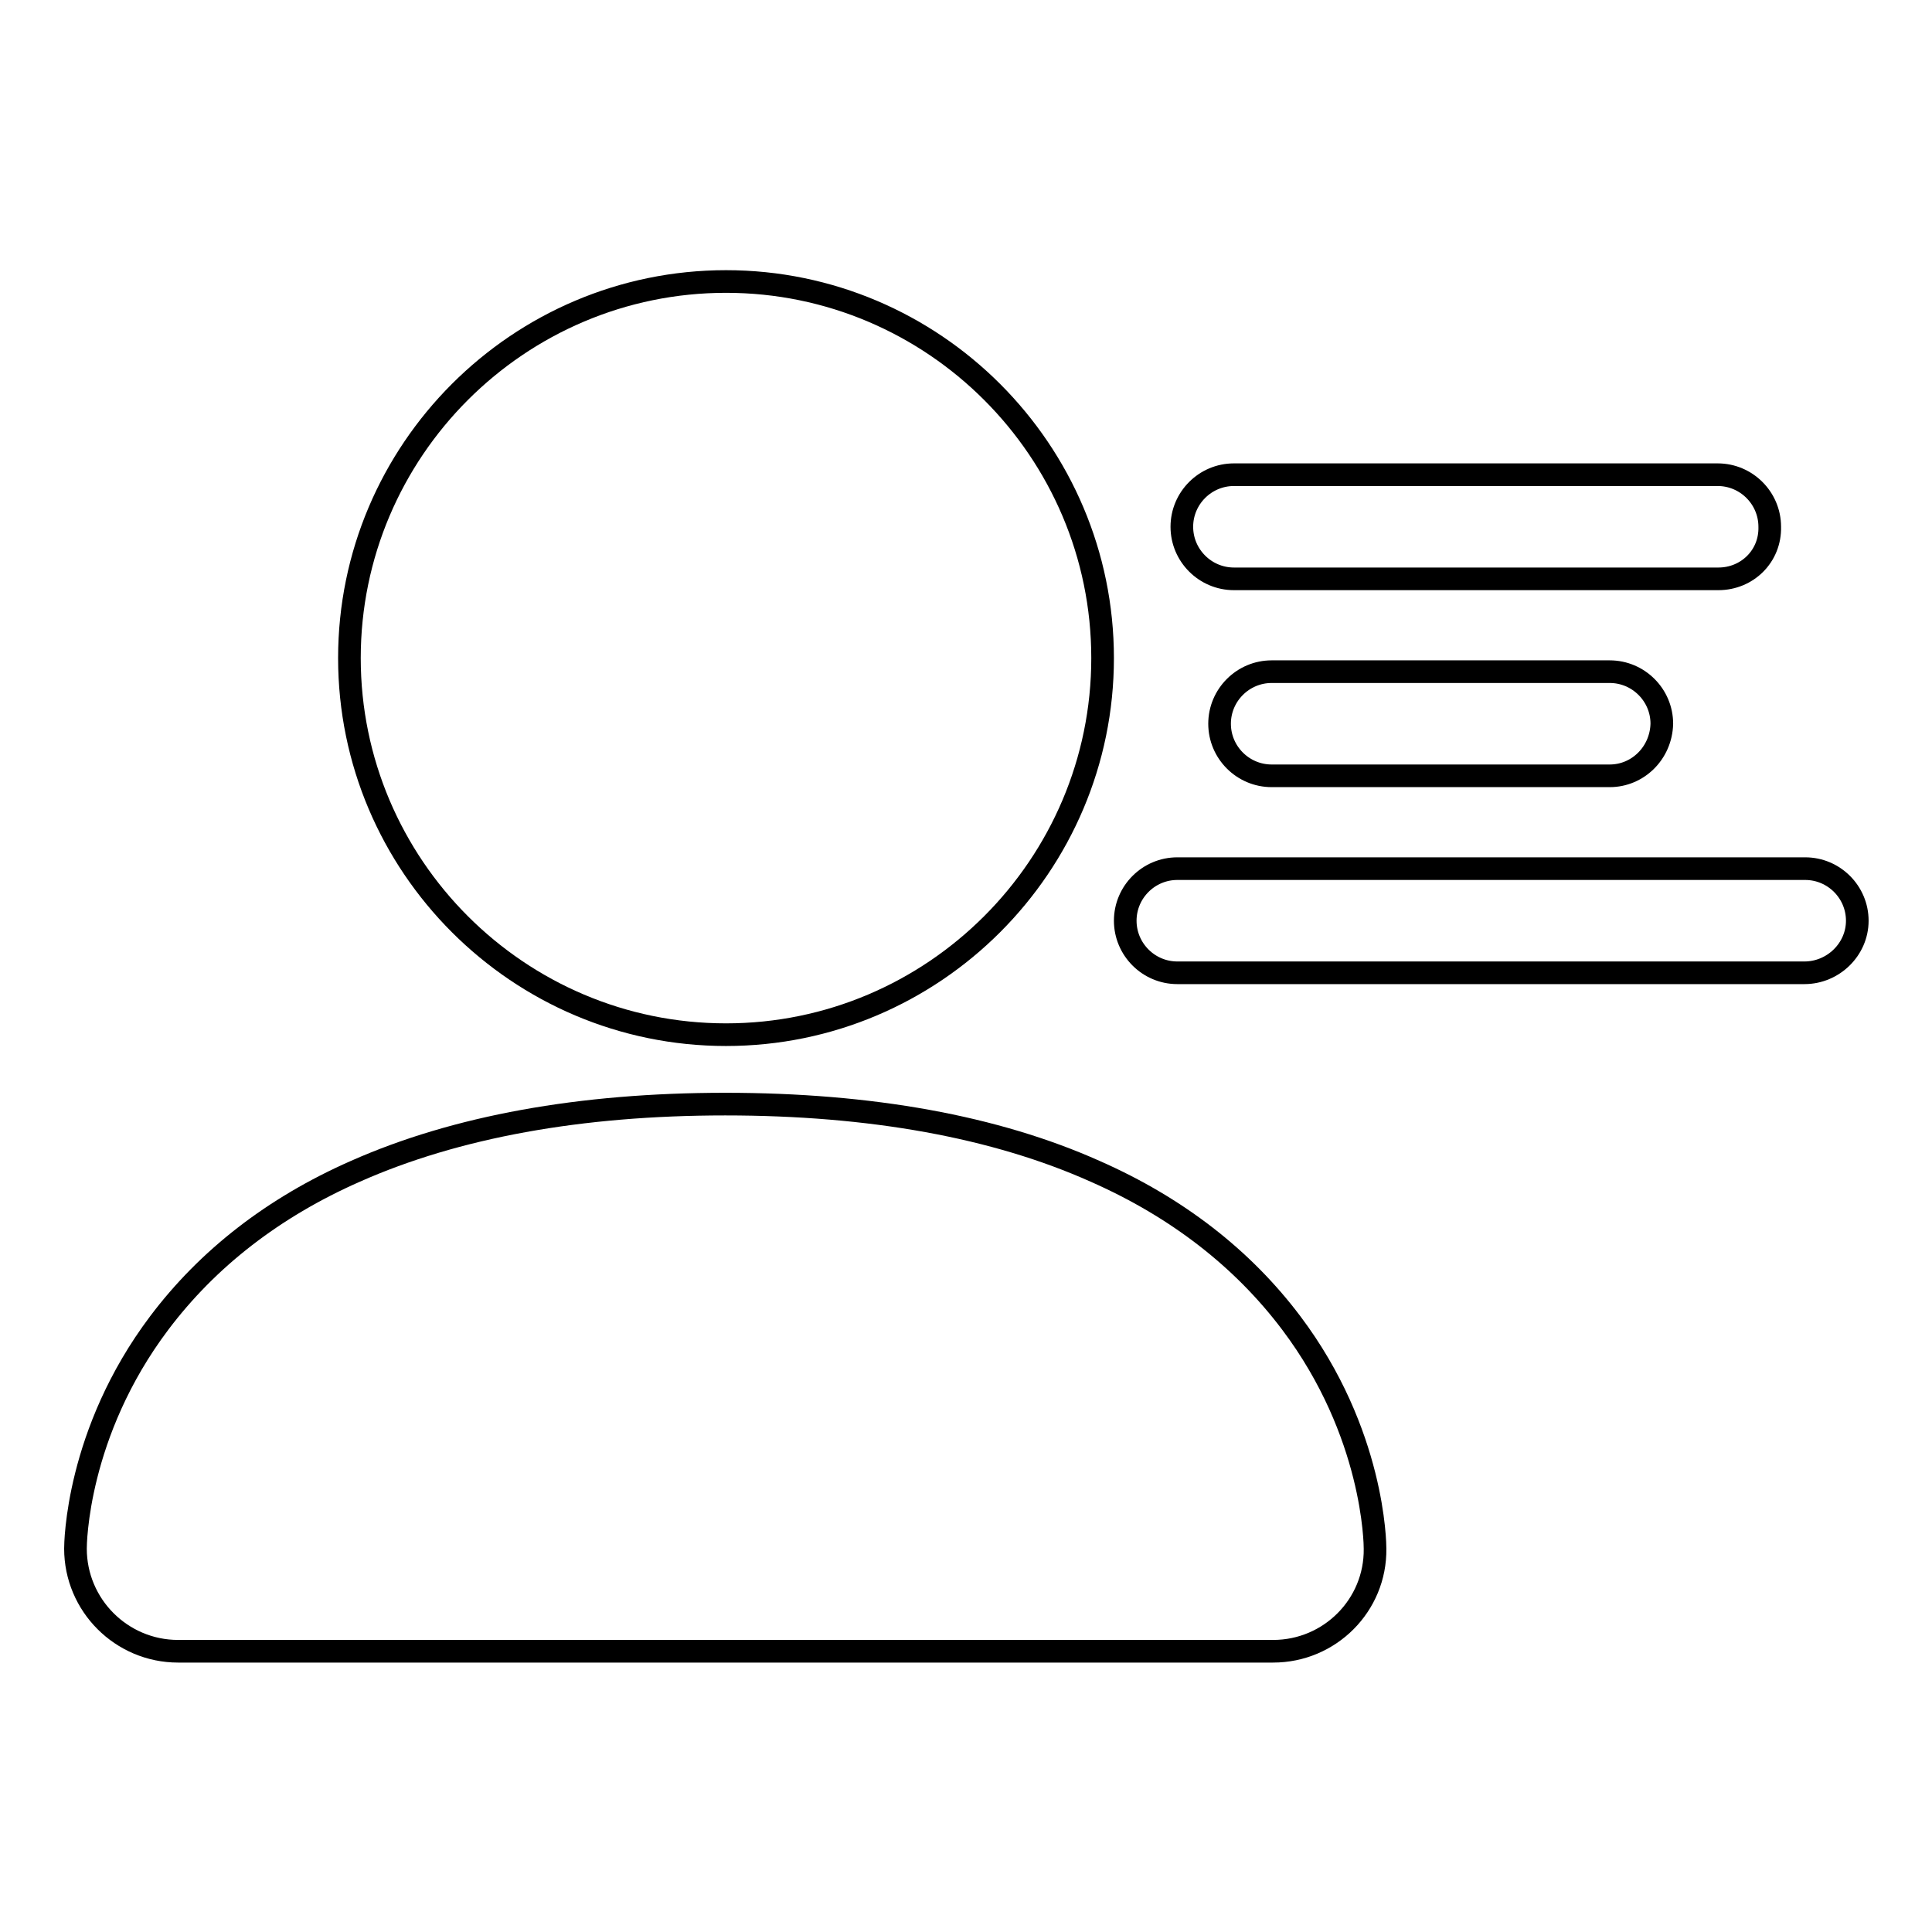
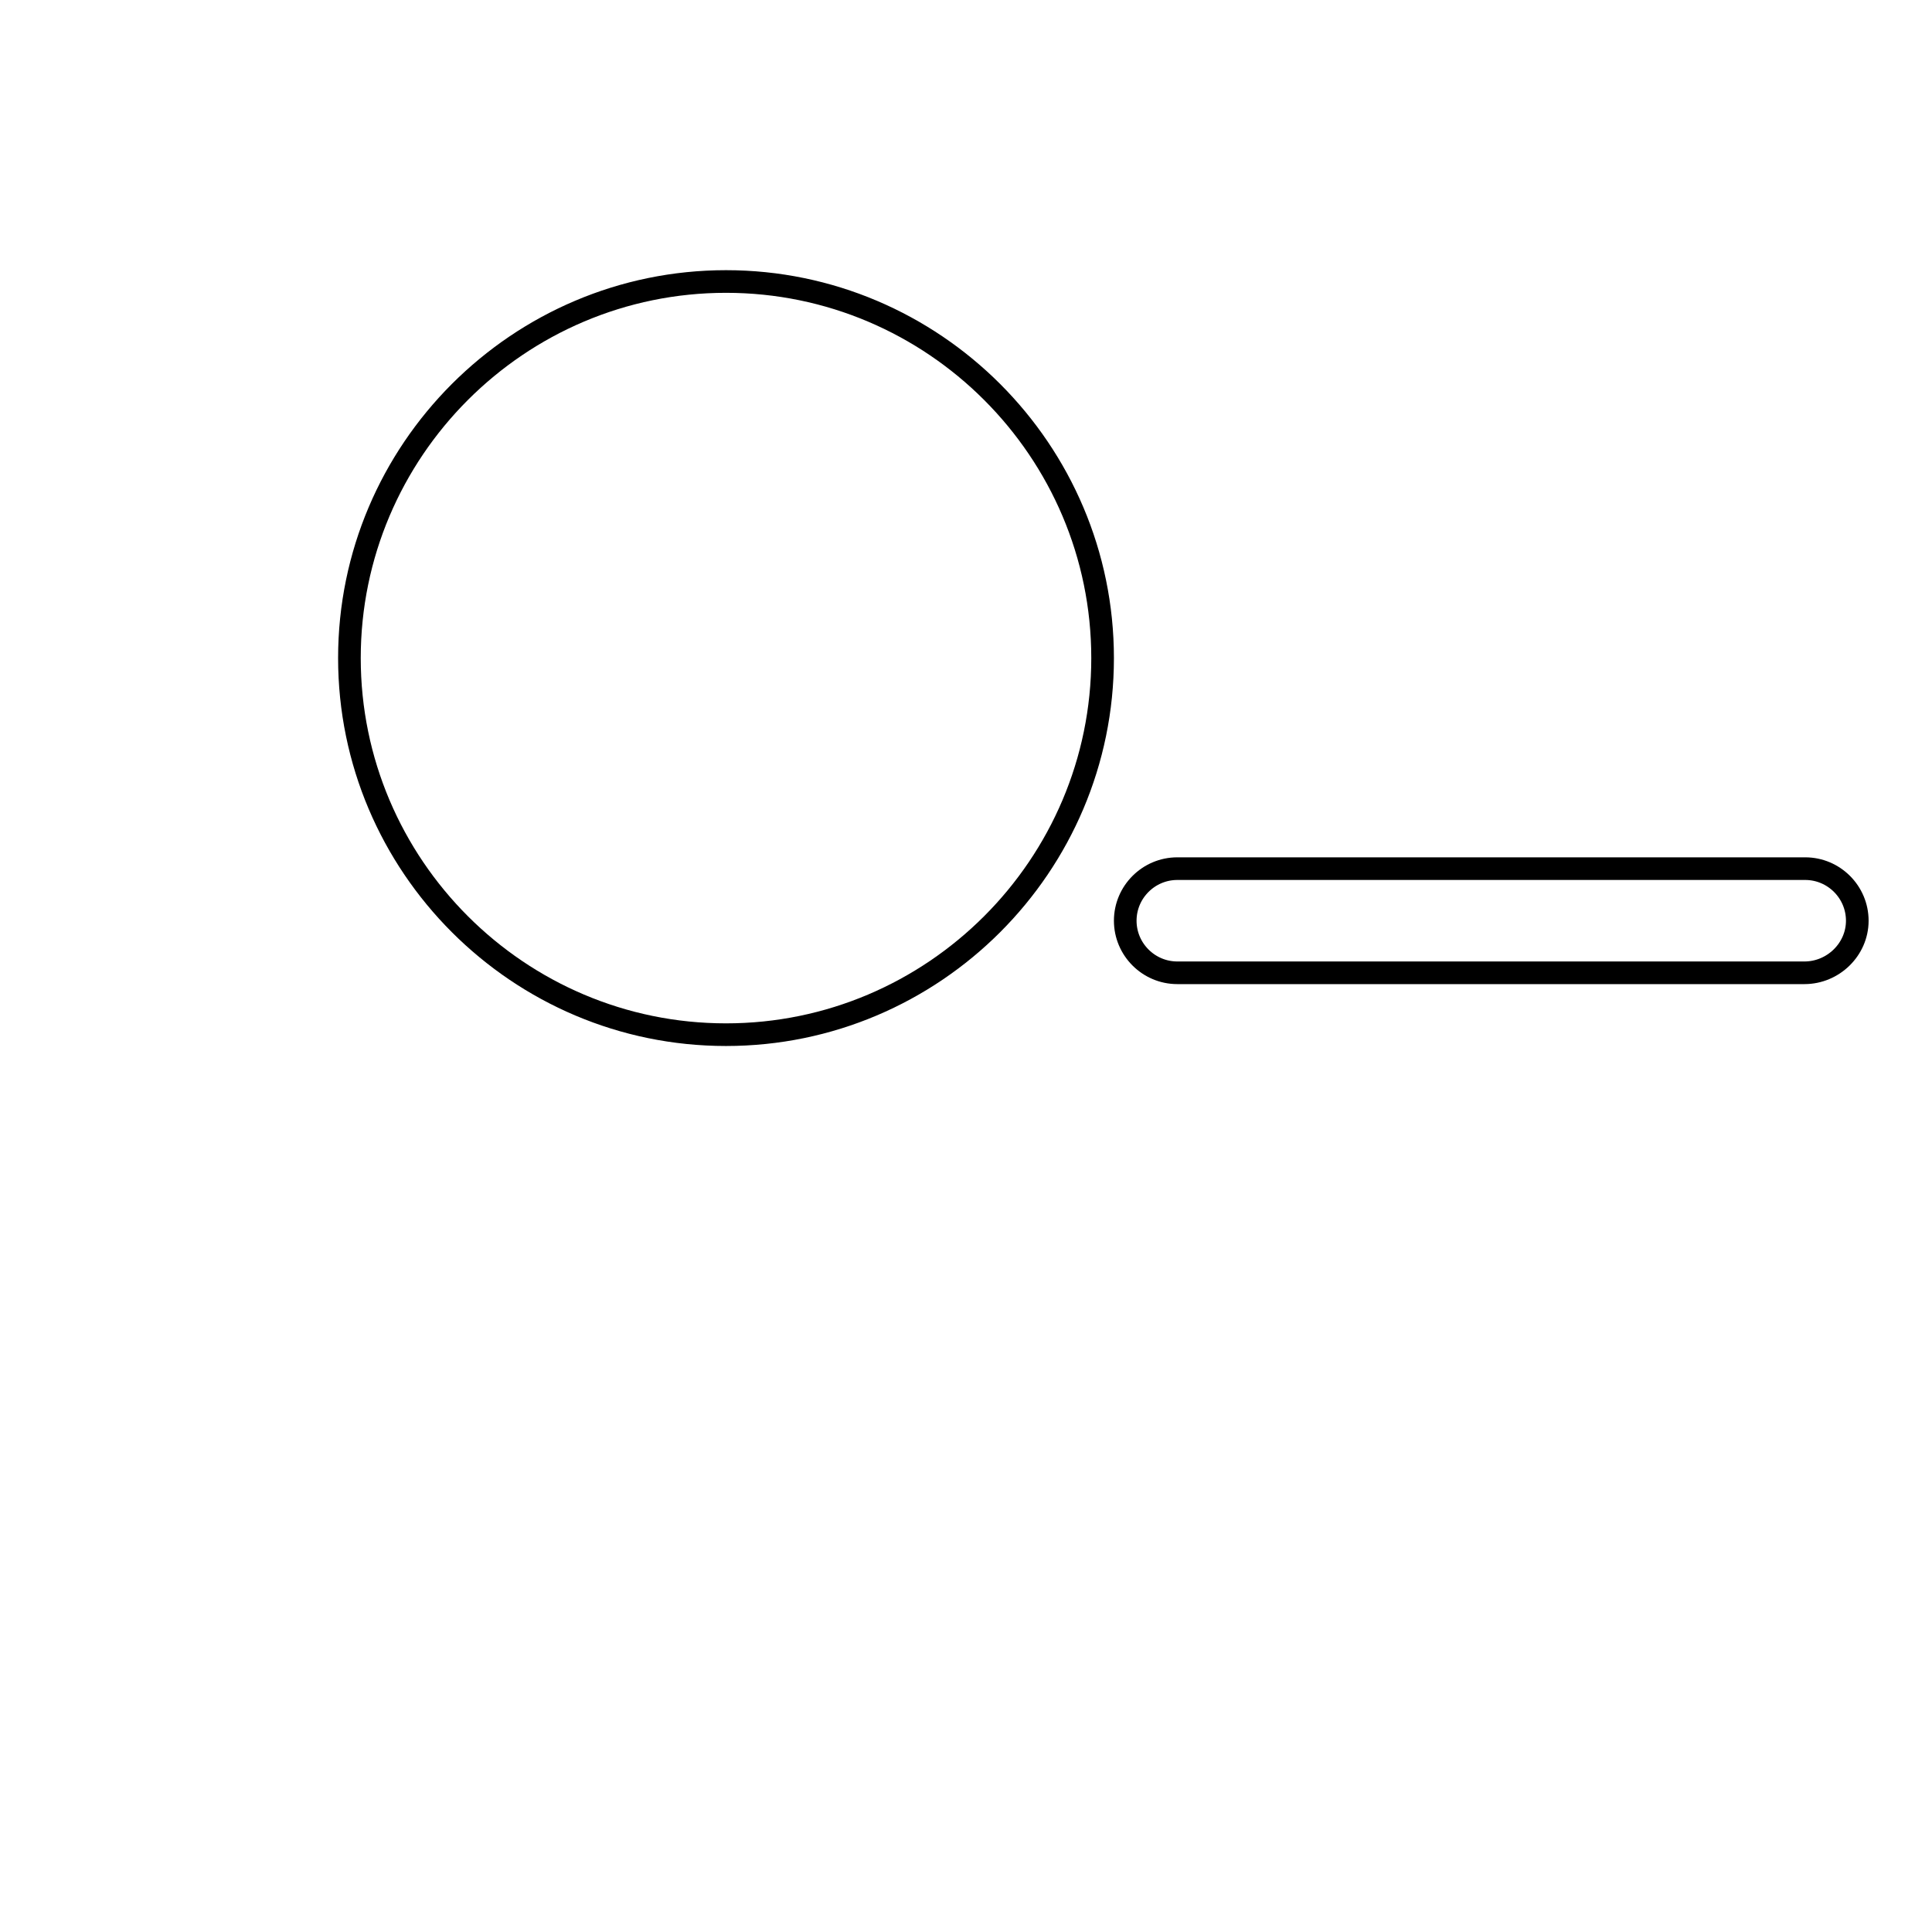
<svg xmlns="http://www.w3.org/2000/svg" version="1.1" x="0px" y="0px" viewBox="0 0 256 256" enable-background="new 0 0 256 256" xml:space="preserve">
  <g>
    <g>
      <path stroke-width="3" fill-opacity="0" stroke="#000000" d="M96.2,137.1c-27.5,0-49.9-22.4-49.9-49.9c0-27.5,22.4-49.9,49.9-49.9s49.9,22.4,49.9,49.9C146.1,114.7,123.7,137.1,96.2,137.1z" />
-       <path stroke-width="3" fill-opacity="0" stroke="#000000" d="M168.7,218.8H23.6c-7.5,0-13.6-6.1-13.6-13.6c0-0.6,0.1-15.3,11.1-29.9c6.4-8.5,15.1-15.3,26-20.1c13.3-5.9,29.8-8.9,49-8.9c19.3,0,35.8,3,49,8.9c10.9,4.8,19.6,11.6,26,20.1c11,14.6,11.1,29.3,11.1,29.9C182.3,212.7,176.2,218.8,168.7,218.8z" />
-       <path stroke-width="3" fill-opacity="0" stroke="#000000" d="M227.7,76.7h-64.2c-3.8,0-6.9-3.1-6.9-6.9c0-3.8,3.1-6.9,6.9-6.9h64.1c3.8,0,6.9,3.1,6.9,6.9C234.6,73.7,231.5,76.7,227.7,76.7z" />
      <path stroke-width="3" fill-opacity="0" stroke="#000000" d="M239.1,128.9H156c-3.8,0-6.9-3.1-6.9-6.9s3.1-6.9,6.9-6.9h83.2c3.8,0,6.9,3.1,6.9,6.9S242.9,128.9,239.1,128.9z" />
-       <path stroke-width="3" fill-opacity="0" stroke="#000000" d="M213.3,102.8h-44.8c-3.8,0-6.9-3.1-6.9-6.9s3.1-6.9,6.9-6.9h44.8c3.8,0,6.9,3.1,6.9,6.9C220.1,99.8,217,102.8,213.3,102.8z" />
    </g>
  </g>
</svg>